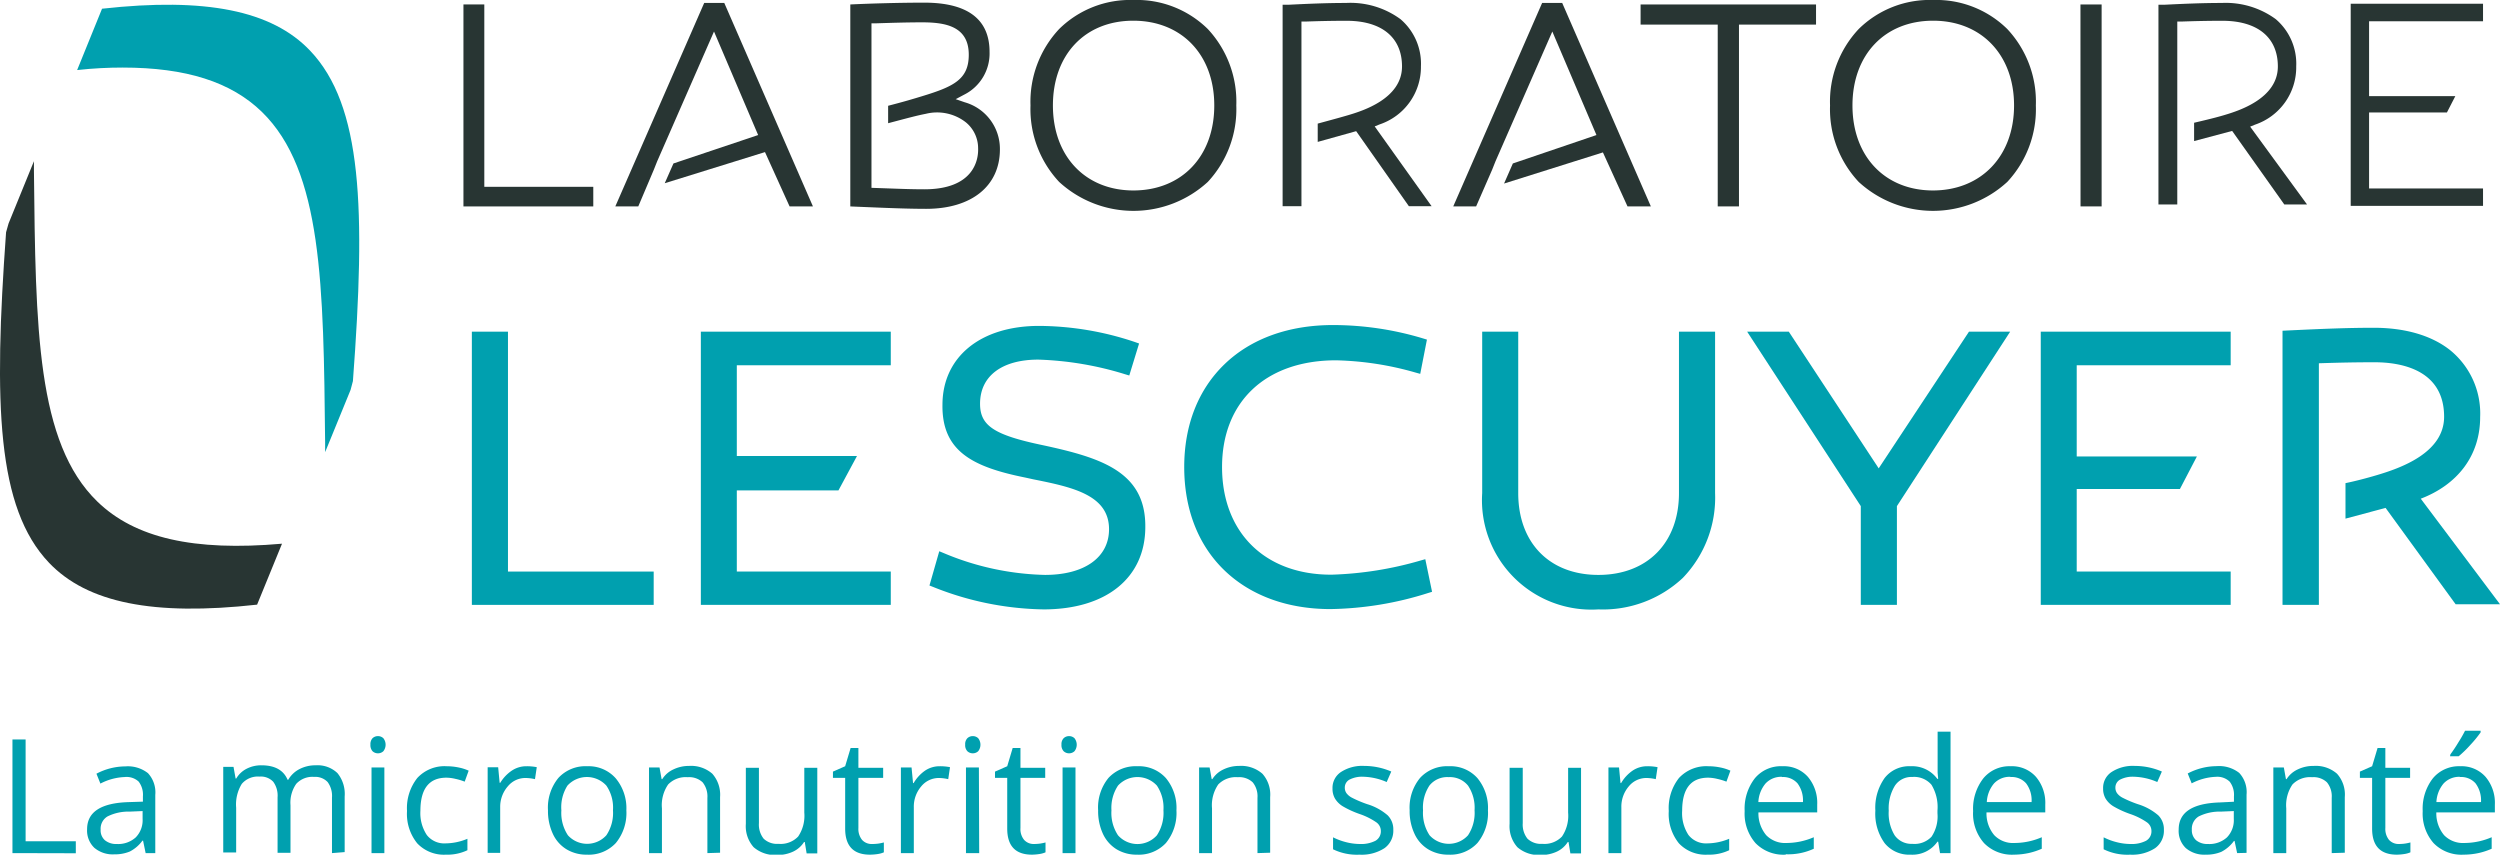
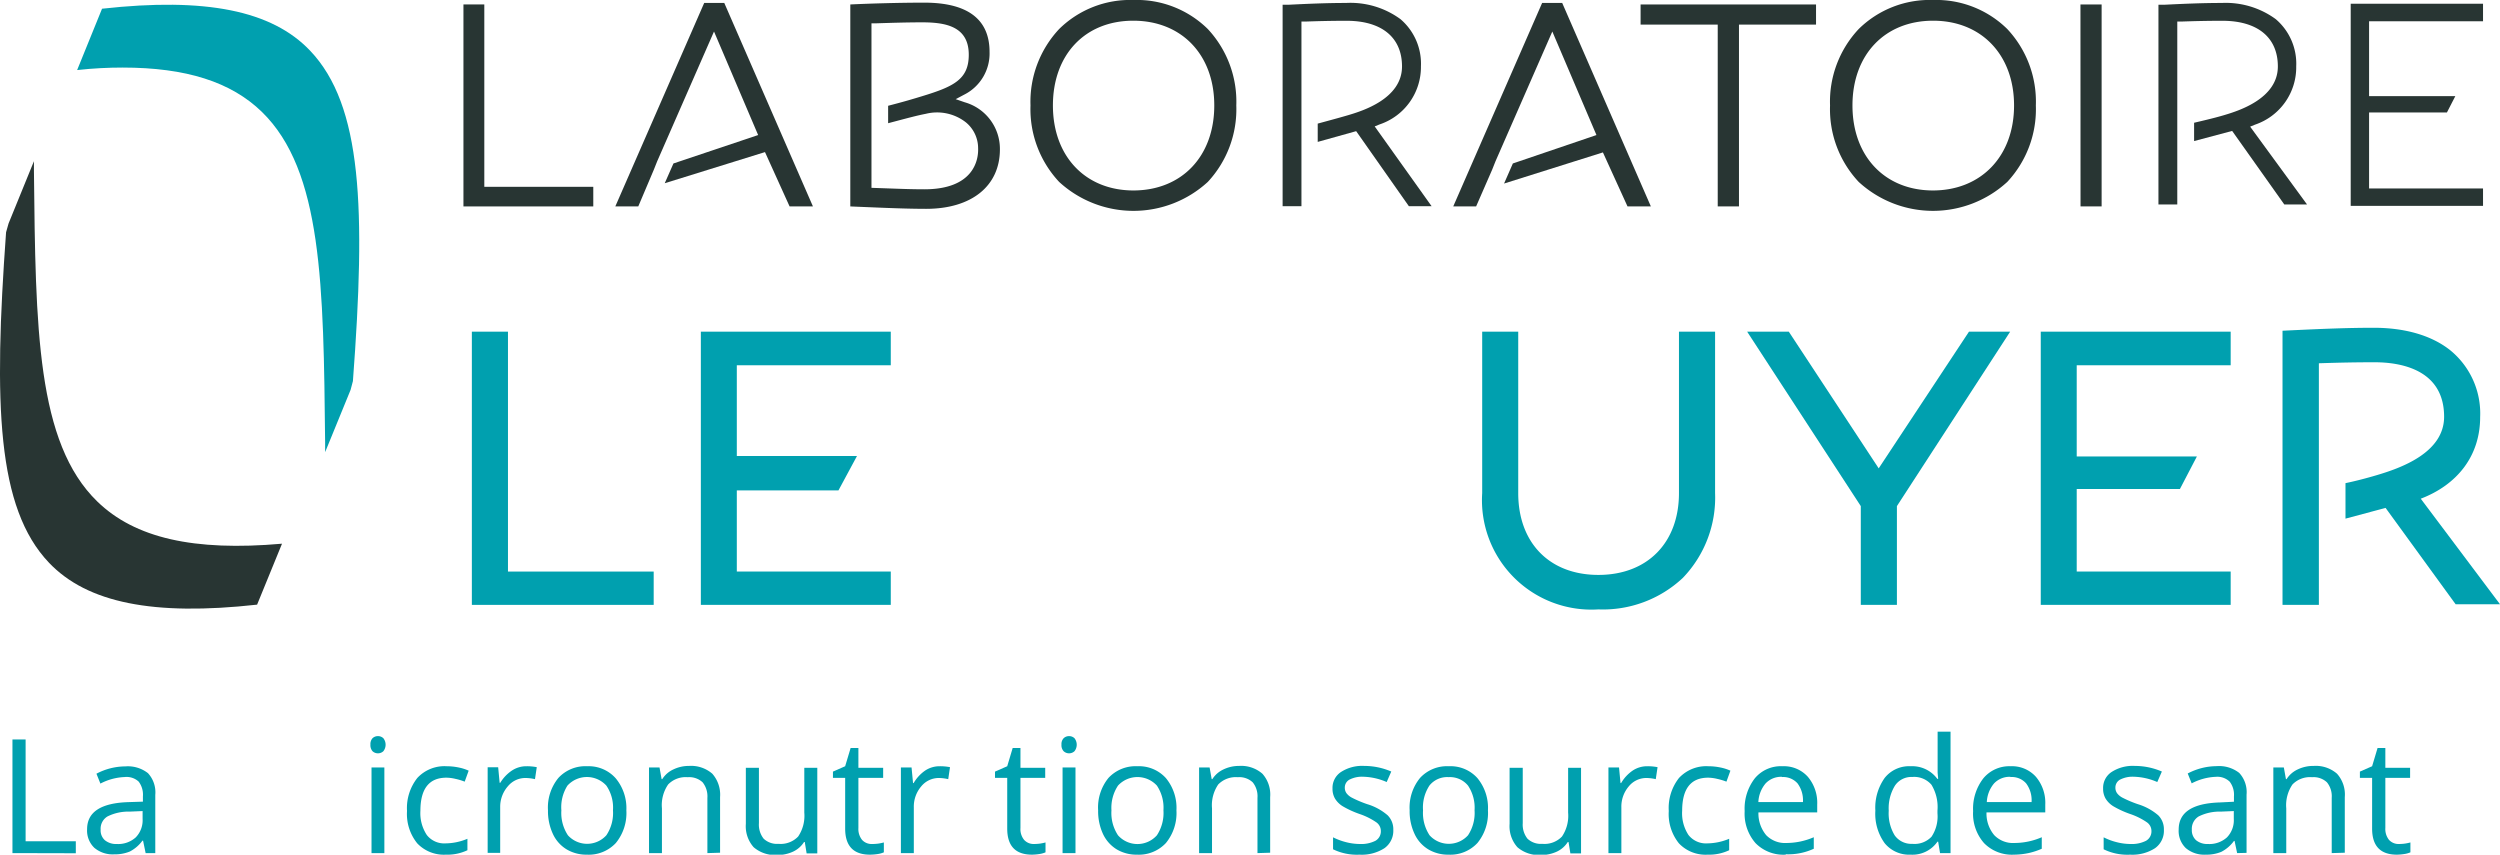
<svg xmlns="http://www.w3.org/2000/svg" viewBox="0 0 321.18 109.8">
  <defs>
    <style>.cls-1{fill:#00a0af;}.cls-2{fill:#283533;}</style>
  </defs>
  <title>logo</title>
  <g id="Calque_2" data-name="Calque 2">
    <g id="Calque_1-2" data-name="Calque 1">
      <path class="cls-1" d="M1.6,109.6V95H3.29v13.08H9.74v1.54Z" />
      <path class="cls-1" d="M18.71,109.6,18.38,108H18.3a4.63,4.63,0,0,1-1.63,1.4,5.07,5.07,0,0,1-2,.36,3.65,3.65,0,0,1-2.55-.84,3.06,3.06,0,0,1-.93-2.39q0-3.31,5.31-3.48l1.86-.06v-.68a2.76,2.76,0,0,0-.55-1.9A2.29,2.29,0,0,0,16,99.83a7.27,7.27,0,0,0-3.1.84l-.51-1.27a8,8,0,0,1,3.71-.94,4.18,4.18,0,0,1,2.91.87,3.63,3.63,0,0,1,.94,2.79v7.48ZM15,108.43a3.36,3.36,0,0,0,2.44-.85,3.15,3.15,0,0,0,.88-2.38v-1l-1.66.07a6,6,0,0,0-2.85.62,1.83,1.83,0,0,0-.88,1.69,1.69,1.69,0,0,0,.55,1.37A2.27,2.27,0,0,0,15,108.43Z" />
-       <path class="cls-1" d="M42.65,109.6v-7.13a3,3,0,0,0-.56-2,2.18,2.18,0,0,0-1.74-.66,2.81,2.81,0,0,0-2.29.89,4.21,4.21,0,0,0-.74,2.74v6.12H35.66v-7.13a3,3,0,0,0-.56-2,2.18,2.18,0,0,0-1.75-.66,2.71,2.71,0,0,0-2.29.94,5.06,5.06,0,0,0-.72,3.06v5.75H28.68v-11H30l.27,1.5h.08a3.25,3.25,0,0,1,1.32-1.25,4.06,4.06,0,0,1,1.92-.45q2.57,0,3.36,1.86h.08a3.52,3.52,0,0,1,1.42-1.36,4.43,4.43,0,0,1,2.12-.5,3.69,3.69,0,0,1,2.78,1,4.23,4.23,0,0,1,.93,3v7.15Z" />
      <path class="cls-1" d="M47.59,95.67a1.12,1.12,0,0,1,.27-.83,1,1,0,0,1,.71-.27,1,1,0,0,1,.68.27,1.35,1.35,0,0,1,0,1.67,1,1,0,0,1-.68.27,1,1,0,0,1-.71-.27A1.15,1.15,0,0,1,47.59,95.67Zm1.79,13.93H47.73v-11h1.65Z" />
      <path class="cls-1" d="M57.28,109.8a4.7,4.7,0,0,1-3.68-1.46,6,6,0,0,1-1.31-4.15,6.24,6.24,0,0,1,1.33-4.25,4.76,4.76,0,0,1,3.77-1.5,7.64,7.64,0,0,1,1.58.17,5.64,5.64,0,0,1,1.24.4l-.51,1.41a7.38,7.38,0,0,0-1.2-.36,5.12,5.12,0,0,0-1.15-.15c-2.22,0-3.34,1.42-3.34,4.26a5.09,5.09,0,0,0,.82,3.1,2.83,2.83,0,0,0,2.41,1.08,7.42,7.42,0,0,0,2.81-.59v1.47A6,6,0,0,1,57.28,109.8Z" />
      <path class="cls-1" d="M67.65,98.44a6.5,6.5,0,0,1,1.31.12l-.23,1.54a5.6,5.6,0,0,0-1.2-.15A2.91,2.91,0,0,0,65.26,101a4,4,0,0,0-1,2.69v5.88H62.65v-11H64l.19,2h.08A5,5,0,0,1,65.76,99,3.34,3.34,0,0,1,67.65,98.44Z" />
      <path class="cls-1" d="M80.47,104.11a6.07,6.07,0,0,1-1.35,4.19,4.76,4.76,0,0,1-3.73,1.5,4.94,4.94,0,0,1-2.61-.69,4.53,4.53,0,0,1-1.76-2,6.93,6.93,0,0,1-.62-3,6,6,0,0,1,1.34-4.17,4.72,4.72,0,0,1,3.72-1.5A4.63,4.63,0,0,1,79.11,100,6,6,0,0,1,80.47,104.11Zm-8.35,0a5.2,5.2,0,0,0,.84,3.2,3.33,3.33,0,0,0,4.94,0,5.14,5.14,0,0,0,.85-3.21,5,5,0,0,0-.85-3.17,3.38,3.38,0,0,0-5,0A5.19,5.19,0,0,0,72.12,104.11Z" />
      <path class="cls-1" d="M90.88,109.6v-7.09a2.9,2.9,0,0,0-.61-2,2.5,2.5,0,0,0-1.91-.66,3.14,3.14,0,0,0-2.52.93,4.67,4.67,0,0,0-.8,3.07v5.75H83.38v-11h1.35l.27,1.5h.08a3.3,3.3,0,0,1,1.43-1.25,4.57,4.57,0,0,1,2-.45,4.15,4.15,0,0,1,3,1,4.07,4.07,0,0,1,1,3v7.15Z" />
      <path class="cls-1" d="M97.5,98.64v7.11a2.9,2.9,0,0,0,.61,2,2.5,2.5,0,0,0,1.91.66,3.11,3.11,0,0,0,2.52-.94,4.75,4.75,0,0,0,.79-3.07V98.64H105v11h-1.37l-.24-1.47h-.09a3.34,3.34,0,0,1-1.41,1.24,4.7,4.7,0,0,1-2.07.43,4.19,4.19,0,0,1-3-1,4.06,4.06,0,0,1-1-3V98.64Z" />
      <path class="cls-1" d="M112.05,108.43a5.87,5.87,0,0,0,.85-.06,6.27,6.27,0,0,0,.65-.14v1.27a3,3,0,0,1-.79.22,6.88,6.88,0,0,1-1,.08q-3.18,0-3.18-3.35V99.93h-1.57v-.8l1.57-.69.7-2.34h1v2.54h3.18v1.29h-3.18v6.45a2.23,2.23,0,0,0,.47,1.52A1.65,1.65,0,0,0,112.05,108.43Z" />
      <path class="cls-1" d="M120.74,98.44a6.5,6.5,0,0,1,1.31.12l-.23,1.54a5.6,5.6,0,0,0-1.2-.15,2.91,2.91,0,0,0-2.27,1.08,4,4,0,0,0-.95,2.69v5.88h-1.66v-11h1.37l.19,2h.08A5,5,0,0,1,118.85,99,3.34,3.34,0,0,1,120.74,98.44Z" />
-       <path class="cls-1" d="M124,95.67a1.08,1.08,0,0,1,.28-.83,1,1,0,0,1,.7-.27,1,1,0,0,1,.69.27,1.35,1.35,0,0,1,0,1.67,1,1,0,0,1-.69.27,1,1,0,0,1-.7-.27A1.11,1.11,0,0,1,124,95.67Zm1.8,13.93H124.1v-11h1.66Z" />
      <path class="cls-1" d="M132.82,108.43a6,6,0,0,0,.85-.06,6.27,6.27,0,0,0,.65-.14v1.27a3.05,3.05,0,0,1-.8.22,6.75,6.75,0,0,1-.94.08q-3.18,0-3.18-3.35V99.93h-1.57v-.8l1.57-.69.7-2.34h1v2.54h3.18v1.29h-3.18v6.45a2.18,2.18,0,0,0,.47,1.52A1.64,1.64,0,0,0,132.82,108.43Z" />
      <path class="cls-1" d="M136.37,95.67a1.08,1.08,0,0,1,.28-.83,1,1,0,0,1,.7-.27,1,1,0,0,1,.69.27,1.35,1.35,0,0,1,0,1.67,1,1,0,0,1-.69.27,1,1,0,0,1-.7-.27A1.11,1.11,0,0,1,136.37,95.67Zm1.8,13.93h-1.66v-11h1.66Z" />
      <path class="cls-1" d="M151.14,104.11a6.07,6.07,0,0,1-1.35,4.19,4.76,4.76,0,0,1-3.73,1.5,4.94,4.94,0,0,1-2.61-.69,4.6,4.6,0,0,1-1.76-2,6.93,6.93,0,0,1-.61-3,6,6,0,0,1,1.33-4.17,4.75,4.75,0,0,1,3.72-1.5,4.65,4.65,0,0,1,3.66,1.53A6,6,0,0,1,151.14,104.11Zm-8.35,0a5.2,5.2,0,0,0,.84,3.2,3.34,3.34,0,0,0,5,0,5.21,5.21,0,0,0,.84-3.21,5.1,5.1,0,0,0-.84-3.17,3.39,3.39,0,0,0-5,0A5.19,5.19,0,0,0,142.79,104.11Z" />
      <path class="cls-1" d="M161.55,109.6v-7.09a2.85,2.85,0,0,0-.61-2,2.49,2.49,0,0,0-1.91-.66,3.15,3.15,0,0,0-2.52.93,4.73,4.73,0,0,0-.8,3.07v5.75h-1.66v-11h1.35l.27,1.5h.08a3.35,3.35,0,0,1,1.43-1.25,4.6,4.6,0,0,1,2-.45,4.15,4.15,0,0,1,3,1,4,4,0,0,1,1,3v7.15Z" />
      <path class="cls-1" d="M179,106.61a2.74,2.74,0,0,1-1.14,2.36,5.39,5.39,0,0,1-3.2.83,7,7,0,0,1-3.4-.69v-1.54a8,8,0,0,0,1.69.63,7.32,7.32,0,0,0,1.75.23,4.06,4.06,0,0,0,2-.41,1.39,1.39,0,0,0,.7-1.27,1.36,1.36,0,0,0-.56-1.09,8.7,8.7,0,0,0-2.16-1.08,12.12,12.12,0,0,1-2.18-1,3,3,0,0,1-1-1,2.52,2.52,0,0,1-.31-1.29,2.44,2.44,0,0,1,1.09-2.11,5,5,0,0,1,3-.78,8.76,8.76,0,0,1,3.46.72l-.59,1.35a8,8,0,0,0-3-.68,3.5,3.5,0,0,0-1.78.37,1.15,1.15,0,0,0-.6,1,1.21,1.21,0,0,0,.22.75,2.06,2.06,0,0,0,.73.59,14.68,14.68,0,0,0,1.92.81,7.18,7.18,0,0,1,2.63,1.43A2.52,2.52,0,0,1,179,106.61Z" />
      <path class="cls-1" d="M191.16,104.11a6.07,6.07,0,0,1-1.35,4.19,4.75,4.75,0,0,1-3.72,1.5,4.94,4.94,0,0,1-2.61-.69,4.53,4.53,0,0,1-1.76-2,6.79,6.79,0,0,1-.62-3,6,6,0,0,1,1.34-4.17,4.71,4.71,0,0,1,3.71-1.5,4.63,4.63,0,0,1,3.66,1.53A6,6,0,0,1,191.16,104.11Zm-8.34,0a5.2,5.2,0,0,0,.84,3.2,3.33,3.33,0,0,0,4.94,0,5.21,5.21,0,0,0,.84-3.21,5.1,5.1,0,0,0-.84-3.17,3,3,0,0,0-2.49-1.09,2.92,2.92,0,0,0-2.46,1.07A5.13,5.13,0,0,0,182.82,104.11Z" />
      <path class="cls-1" d="M195.63,98.64v7.11a2.9,2.9,0,0,0,.61,2,2.5,2.5,0,0,0,1.91.66,3.11,3.11,0,0,0,2.52-.94,4.75,4.75,0,0,0,.79-3.07V98.64h1.66v11h-1.37l-.24-1.47h-.09a3.34,3.34,0,0,1-1.41,1.24,4.73,4.73,0,0,1-2.07.43,4.19,4.19,0,0,1-3-1,4.06,4.06,0,0,1-1-3V98.64Z" />
      <path class="cls-1" d="M211.64,98.44a6.5,6.5,0,0,1,1.31.12l-.23,1.54a5.6,5.6,0,0,0-1.2-.15,2.91,2.91,0,0,0-2.27,1.08,4,4,0,0,0-.95,2.69v5.88h-1.66v-11H208l.19,2h.08A5,5,0,0,1,209.75,99,3.34,3.34,0,0,1,211.64,98.44Z" />
      <path class="cls-1" d="M219.38,109.8a4.7,4.7,0,0,1-3.69-1.46,6,6,0,0,1-1.3-4.15,6.23,6.23,0,0,1,1.32-4.25,4.8,4.8,0,0,1,3.78-1.5,7.79,7.79,0,0,1,1.58.17,5.83,5.83,0,0,1,1.24.4l-.51,1.41a8,8,0,0,0-1.2-.36,5.26,5.26,0,0,0-1.15-.15q-3.34,0-3.34,4.26a5.09,5.09,0,0,0,.81,3.1,2.85,2.85,0,0,0,2.42,1.08,7.46,7.46,0,0,0,2.81-.59v1.47A6,6,0,0,1,219.38,109.8Z" />
      <path class="cls-1" d="M229.38,109.8a5,5,0,0,1-3.84-1.48,5.75,5.75,0,0,1-1.4-4.11,6.36,6.36,0,0,1,1.3-4.21A4.34,4.34,0,0,1,229,98.44a4.12,4.12,0,0,1,3.26,1.36,5.17,5.17,0,0,1,1.2,3.57v1h-7.55a4.36,4.36,0,0,0,1,2.93,3.38,3.38,0,0,0,2.61,1,8.91,8.91,0,0,0,3.5-.74v1.48a7.84,7.84,0,0,1-3.56.71Zm-.45-10a2.73,2.73,0,0,0-2.11.86,4,4,0,0,0-.92,2.38h5.73a3.67,3.67,0,0,0-.7-2.4A2.47,2.47,0,0,0,228.93,99.83Z" />
      <path class="cls-1" d="M249,108.13h-.09a3.91,3.91,0,0,1-3.44,1.67,4.06,4.06,0,0,1-3.34-1.47,6.45,6.45,0,0,1-1.2-4.18,6.59,6.59,0,0,1,1.2-4.21,4,4,0,0,1,3.34-1.5,4,4,0,0,1,3.42,1.62H249l-.07-.79,0-.77V94h1.66V109.6h-1.35Zm-3.32.28a3,3,0,0,0,2.47-.92,4.69,4.69,0,0,0,.76-3v-.35a5.53,5.53,0,0,0-.77-3.32,2.93,2.93,0,0,0-2.48-1,2.53,2.53,0,0,0-2.23,1.14,5.58,5.58,0,0,0-.78,3.2,5.43,5.43,0,0,0,.77,3.17A2.63,2.63,0,0,0,245.69,108.41Z" />
      <path class="cls-1" d="M258.73,109.8a5,5,0,0,1-3.83-1.48,5.71,5.71,0,0,1-1.41-4.11A6.37,6.37,0,0,1,254.8,100a4.32,4.32,0,0,1,3.5-1.56,4.12,4.12,0,0,1,3.26,1.36,5.17,5.17,0,0,1,1.2,3.57v1h-7.55a4.31,4.31,0,0,0,1,2.93,3.34,3.34,0,0,0,2.6,1,8.87,8.87,0,0,0,3.5-.74v1.48a9,9,0,0,1-1.67.55A9.32,9.32,0,0,1,258.73,109.8Zm-.45-10a2.74,2.74,0,0,0-2.11.86,4,4,0,0,0-.92,2.38H261a3.62,3.62,0,0,0-.7-2.4A2.46,2.46,0,0,0,258.28,99.83Z" />
      <path class="cls-1" d="M278,106.61a2.74,2.74,0,0,1-1.14,2.36,5.39,5.39,0,0,1-3.2.83,6.93,6.93,0,0,1-3.4-.69v-1.54a7.75,7.75,0,0,0,1.69.63,7.26,7.26,0,0,0,1.75.23,4.06,4.06,0,0,0,2-.41,1.39,1.39,0,0,0,.7-1.27,1.36,1.36,0,0,0-.56-1.09,8.7,8.7,0,0,0-2.16-1.08,12.12,12.12,0,0,1-2.18-1,3,3,0,0,1-1-1,2.52,2.52,0,0,1-.31-1.29,2.44,2.44,0,0,1,1.09-2.11,5,5,0,0,1,3-.78,8.76,8.76,0,0,1,3.46.72l-.59,1.35a8,8,0,0,0-3-.68,3.5,3.5,0,0,0-1.78.37,1.15,1.15,0,0,0-.6,1,1.21,1.21,0,0,0,.22.75,2.06,2.06,0,0,0,.73.59,14.68,14.68,0,0,0,1.92.81,7.27,7.27,0,0,1,2.63,1.43A2.52,2.52,0,0,1,278,106.61Z" />
      <path class="cls-1" d="M287.41,109.6l-.33-1.56H287a4.63,4.63,0,0,1-1.63,1.4,5,5,0,0,1-2,.36,3.66,3.66,0,0,1-2.55-.84,3.05,3.05,0,0,1-.92-2.39c0-2.21,1.76-3.37,5.3-3.48L287,103v-.68a2.76,2.76,0,0,0-.55-1.9,2.29,2.29,0,0,0-1.78-.62,7.27,7.27,0,0,0-3.1.84l-.51-1.27a8.23,8.23,0,0,1,1.78-.69,8,8,0,0,1,1.93-.25,4.18,4.18,0,0,1,2.91.87,3.63,3.63,0,0,1,.94,2.79v7.48Zm-3.75-1.17a3.36,3.36,0,0,0,2.44-.85,3.15,3.15,0,0,0,.88-2.38v-1l-1.66.07a6,6,0,0,0-2.85.62,1.85,1.85,0,0,0-.88,1.69,1.72,1.72,0,0,0,.55,1.37A2.27,2.27,0,0,0,283.66,108.43Z" />
      <path class="cls-1" d="M299.56,109.6v-7.09a2.85,2.85,0,0,0-.61-2,2.49,2.49,0,0,0-1.91-.66,3.14,3.14,0,0,0-2.52.93,4.73,4.73,0,0,0-.8,3.07v5.75h-1.66v-11h1.35l.27,1.5h.08a3.35,3.35,0,0,1,1.43-1.25,4.6,4.6,0,0,1,2.05-.45,4.15,4.15,0,0,1,3,1,4,4,0,0,1,1,3v7.15Z" />
      <path class="cls-1" d="M308.17,108.43a5.87,5.87,0,0,0,.85-.06,6.27,6.27,0,0,0,.65-.14v1.27a3.05,3.05,0,0,1-.8.22,6.75,6.75,0,0,1-.94.08q-3.18,0-3.18-3.35V99.93h-1.57v-.8l1.57-.69.7-2.34h1v2.54h3.18v1.29h-3.18v6.45a2.23,2.23,0,0,0,.47,1.52A1.64,1.64,0,0,0,308.17,108.43Z" />
-       <path class="cls-1" d="M316.49,109.8a5,5,0,0,1-3.84-1.48,5.75,5.75,0,0,1-1.4-4.11,6.36,6.36,0,0,1,1.3-4.21,4.34,4.34,0,0,1,3.51-1.56,4.12,4.12,0,0,1,3.26,1.36,5.17,5.17,0,0,1,1.2,3.57v1H313a4.36,4.36,0,0,0,1,2.93,3.38,3.38,0,0,0,2.61,1,8.91,8.91,0,0,0,3.5-.74v1.48a9,9,0,0,1-1.67.55A9.32,9.32,0,0,1,316.49,109.8Zm-.45-10a2.74,2.74,0,0,0-2.11.86,4,4,0,0,0-.92,2.38h5.73a3.67,3.67,0,0,0-.7-2.4A2.47,2.47,0,0,0,316,99.83Zm-1.23-2.89a18.1,18.1,0,0,0,1-1.5,17.13,17.13,0,0,0,.88-1.53h2v.21a14.62,14.62,0,0,1-1.31,1.6,14.15,14.15,0,0,1-1.51,1.47h-1.11Z" />
      <path class="cls-1" d="M15.75,8.68c8.17,0,13.94,1.85,17.89,5.69,7.77,7.56,7.92,22.21,8.13,42.49v1.23l3.27-8,.3-1.13C47,26.85,46.55,13.54,39.83,6.5c-4.9-5.15-13.4-6.86-26.72-5.38L9.91,9C12,8.77,13.92,8.68,15.75,8.68Z" />
      <path class="cls-2" d="M.78,29.84C-.82,51.94-.41,65.26,6.3,72.3c4.91,5.15,13.41,6.86,26.73,5.38l3.2-7.83c-11.35,1-18.9-.73-23.73-5.42C4.72,56.87,4.57,42.22,4.36,21.94V20.71l-3.26,8Z" />
      <path class="cls-2" d="M59.54,26.52H76.22V24h-14V.57H59.54Z" />
      <path class="cls-2" d="M145.63,0a13,13,0,0,0-9.56,3.73,13.67,13.67,0,0,0-3.68,9.82,13.68,13.68,0,0,0,3.68,9.82,14.12,14.12,0,0,0,19.1,0,13.71,13.71,0,0,0,3.66-9.82,13.68,13.68,0,0,0-3.66-9.82A13,13,0,0,0,145.63,0Zm0,24.47c-6.19,0-10.36-4.39-10.36-10.92S139.4,2.66,145.59,2.66,156,7,156,13.55,151.81,24.47,145.59,24.47Z" />
      <path class="cls-2" d="M220.68,26.52h2.73V3.16h9.9V.57H210.77V3.16h9.91Z" />
      <path class="cls-2" d="M248.35,0a13,13,0,0,0-9.56,3.73,13.62,13.62,0,0,0-3.68,9.82,13.64,13.64,0,0,0,3.68,9.82,14.11,14.11,0,0,0,19.09,0,13.68,13.68,0,0,0,3.67-9.82,13.64,13.64,0,0,0-3.67-9.82A13,13,0,0,0,248.35,0Zm0,24.47c-6.2,0-10.36-4.39-10.36-10.92s4.16-10.89,10.36-10.89,10.4,4.38,10.4,10.89S254.53,24.47,248.31,24.47Z" />
      <path class="cls-2" d="M267.29,26.52H270V.57h-2.72Z" />
      <path class="cls-2" d="M109.24,26.52l1.66.07c2.63.11,5.6.24,8.08.24,5.84,0,9.48-2.93,9.48-7.64a6.22,6.22,0,0,0-4.52-6.05l-1.16-.4,1.09-.58a5.92,5.92,0,0,0,3.26-5.49c0-4.2-2.82-6.33-8.38-6.33-3.28,0-7.14.12-9.46.23h-.05Zm9.51-2.2c-1.57,0-3.14-.06-4.79-.12l-2-.07V3l.5,0c1.85-.06,4-.13,6-.13,3,0,6,.5,6,4.16,0,3.16-1.92,4.09-6,5.33-1.21.37-2.2.67-4.36,1.23v2.24c2.57-.68,3.75-1,4.85-1.21a6,6,0,0,1,5.14,1.1,4.29,4.29,0,0,1,1.57,3.3C125.73,20.6,125.05,24.32,118.75,24.32Z" />
      <path class="cls-2" d="M101.44,26.52h3L93.05.38H90.47L79.05,26.52H82L84,21.8h0l.43-1.08,7.3-16.67,5.67,13.3L86.52,21,85.4,23.54l12.88-4Z" />
      <path class="cls-2" d="M181,26.49h2.92l-7.31-10.25.64-.26a7.78,7.78,0,0,0,5.3-7.46,7.52,7.52,0,0,0-2.63-6.06,10.88,10.88,0,0,0-7-2.08c-2.58,0-5.13.12-7.39.23l-.75,0V26.49h2.42V2.77l.5,0c2-.07,3.58-.1,5.3-.1,4.52,0,7.12,2.14,7.12,5.87,0,4.16-5.14,5.72-6.83,6.23-.71.21-1.56.45-4,1.11v2.35l4.94-1.38Z" />
      <path class="cls-2" d="M293.47,26.27h2.92l-7.31-10,.64-.26A7.78,7.78,0,0,0,295,8.52a7.52,7.52,0,0,0-2.63-6.06A10.88,10.88,0,0,0,285.44.38c-2.58,0-5.14.12-7.39.23l-.75,0V26.27h2.42V2.77l.5,0c2-.07,3.58-.1,5.29-.1,4.53,0,7.13,2.14,7.13,5.87,0,4.16-5.14,5.72-6.83,6.23-.71.21-1.56.45-3.93,1v2.35l4.89-1.3Z" />
      <path class="cls-2" d="M209.09,26.52h3L200.7.38h-2.58L186.7,26.52h2.94l2.06-4.72h0l.43-1.08,7.3-16.67,5.67,13.3L194.36,21l-1.13,2.58,12.7-4Z" />
      <path class="cls-2" d="M302,26.45h17V24.21H304.36V14.45h10l1.08-2.1H304.36V2.73H319V.48H302Z" />
      <polygon class="cls-1" points="90.04 77.71 114.44 77.71 114.44 73.43 94.66 73.43 94.66 63 107.72 63 110.1 58.58 94.66 58.58 94.66 46.93 114.44 46.93 114.44 42.61 90.04 42.61 90.04 77.71" />
      <polygon class="cls-1" points="262.18 77.71 286.58 77.71 286.58 73.43 266.8 73.43 266.8 62.82 280.06 62.82 282.24 58.64 266.8 58.64 266.8 46.93 286.58 46.93 286.58 42.61 262.18 42.61 262.18 77.71" />
      <polygon class="cls-1" points="65.26 42.61 60.62 42.61 60.62 77.71 83.98 77.71 83.98 73.43 65.26 73.43 65.26 42.61" />
-       <path class="cls-1" d="M134,57.2c-6.28-1.31-8.09-2.5-8.09-5.33,0-3.55,2.8-5.67,7.48-5.67a42,42,0,0,1,11.15,1.88l.54.16,1.26-4.11-.51-.18a39.08,39.08,0,0,0-12.34-2.08c-7.54,0-12.41,4-12.41,10.15C121,58,125,60,131.75,61.36l1,.22c5,1,9.73,2,9.73,6.41,0,3.62-3.15,5.87-8.23,5.87a35.44,35.44,0,0,1-13-2.8l-.58-.24-1.26,4.4.48.19a39.49,39.49,0,0,0,14.18,2.88c8.06,0,13.07-4.06,13.07-10.6C147.2,60.6,141.46,58.81,134,57.2Z" />
-       <path class="cls-1" d="M182.54,72a45.58,45.58,0,0,1-11.46,1.83C162.51,73.86,157,68.4,157,60s5.62-13.71,14.65-13.71a40,40,0,0,1,10.23,1.58l.58.16.86-4.4-.49-.15a40.13,40.13,0,0,0-11.57-1.72c-5.7,0-10.51,1.74-13.91,5S152.14,54.6,152.14,60s1.78,10,5.14,13.25,8.09,5,13.65,5a43.25,43.25,0,0,0,12.56-2.07l.49-.15-.87-4.19Z" />
      <path class="cls-1" d="M215.7,63.35c0,6.38-4.06,10.51-10.35,10.51s-10.3-4.13-10.3-10.51V42.61h-4.63V63.35a14.06,14.06,0,0,0,14.93,14.94,15,15,0,0,0,10.85-4.05,14.87,14.87,0,0,0,4.14-10.89V42.61H215.7Z" />
      <polygon class="cls-1" points="241.36 60.17 229.81 42.61 224.46 42.61 239.06 65.02 239.06 77.71 243.7 77.71 243.7 65.02 258.25 42.61 252.96 42.61 241.36 60.17" />
      <path class="cls-1" d="M311,64.07c4.73-1.81,7.63-5.53,7.63-10.49A10.48,10.48,0,0,0,314.79,45c-2.37-1.89-5.77-2.89-9.83-2.89-3.51,0-7,.16-10.06.3l-1.66.08V77.71h4.67V67.63h0v-4.7h0V46.67c2.78-.09,4.82-.13,7.15-.13,3.34,0,8.94.92,8.94,7,0,4.65-5.61,6.61-8.74,7.53-1.25.37-2.67.74-3.93,1v4.56l5.15-1.38,9,12.38h5.7Z" />
    </g>
  </g>
</svg>